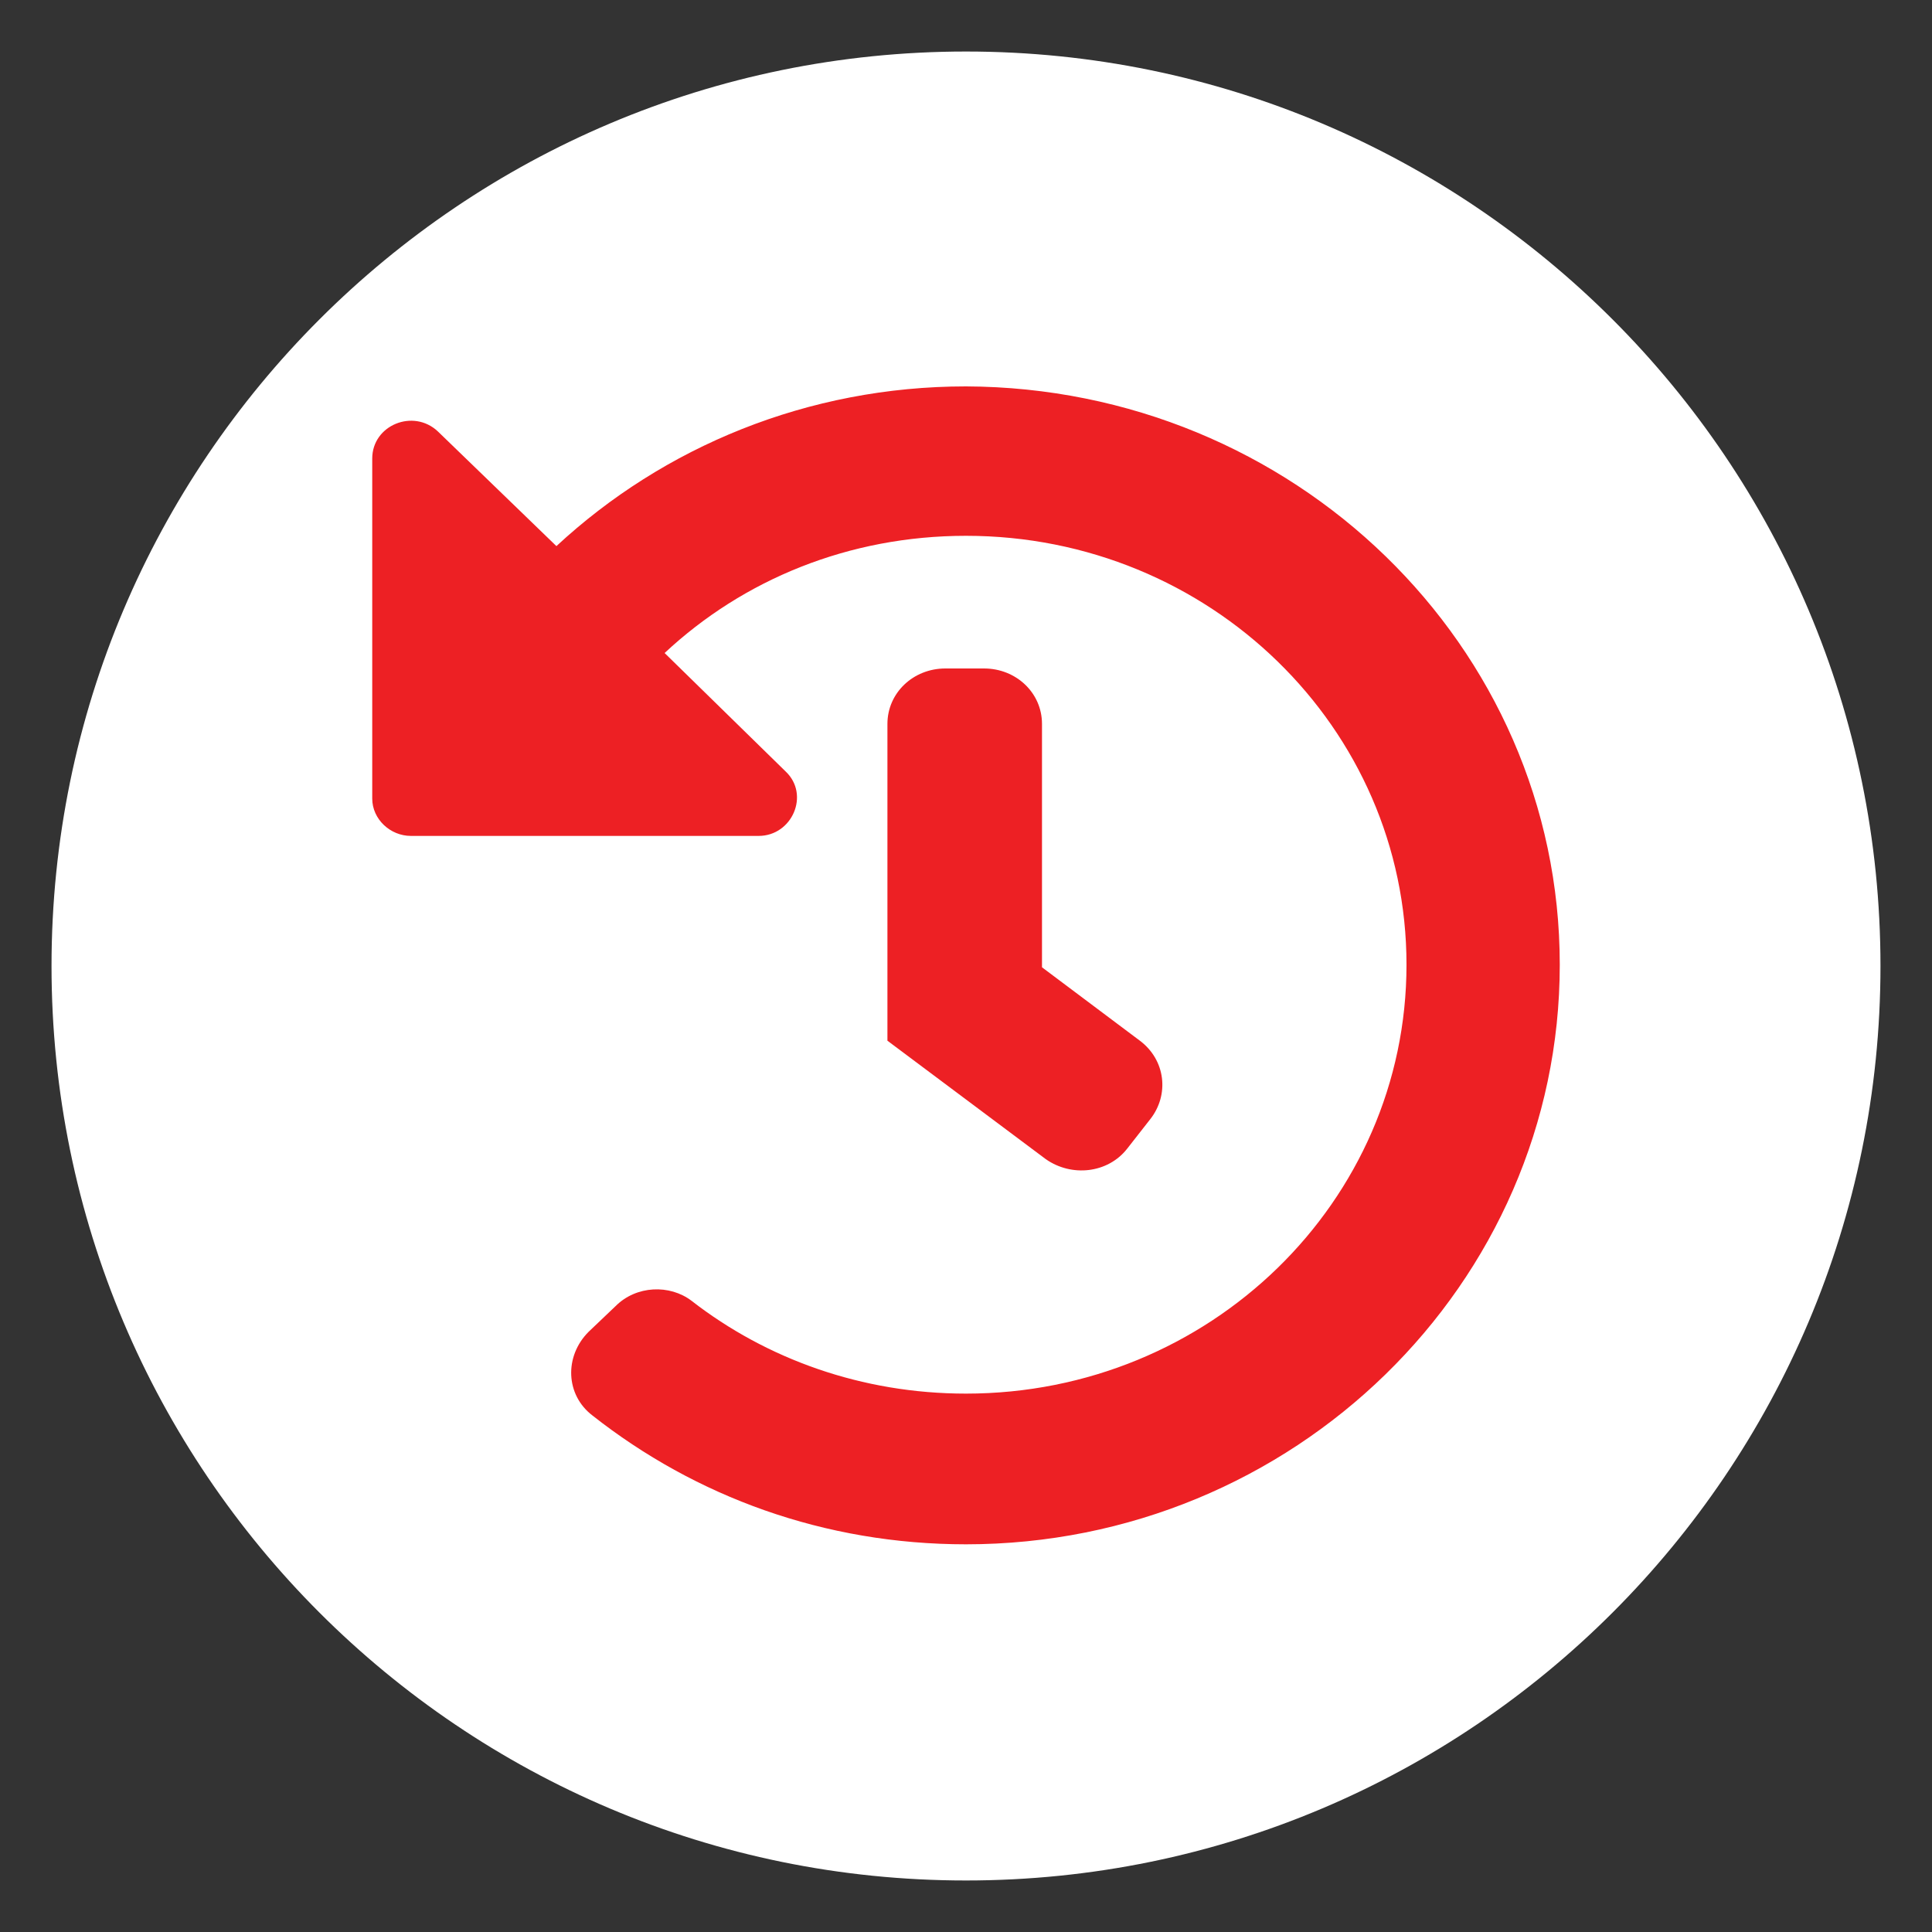
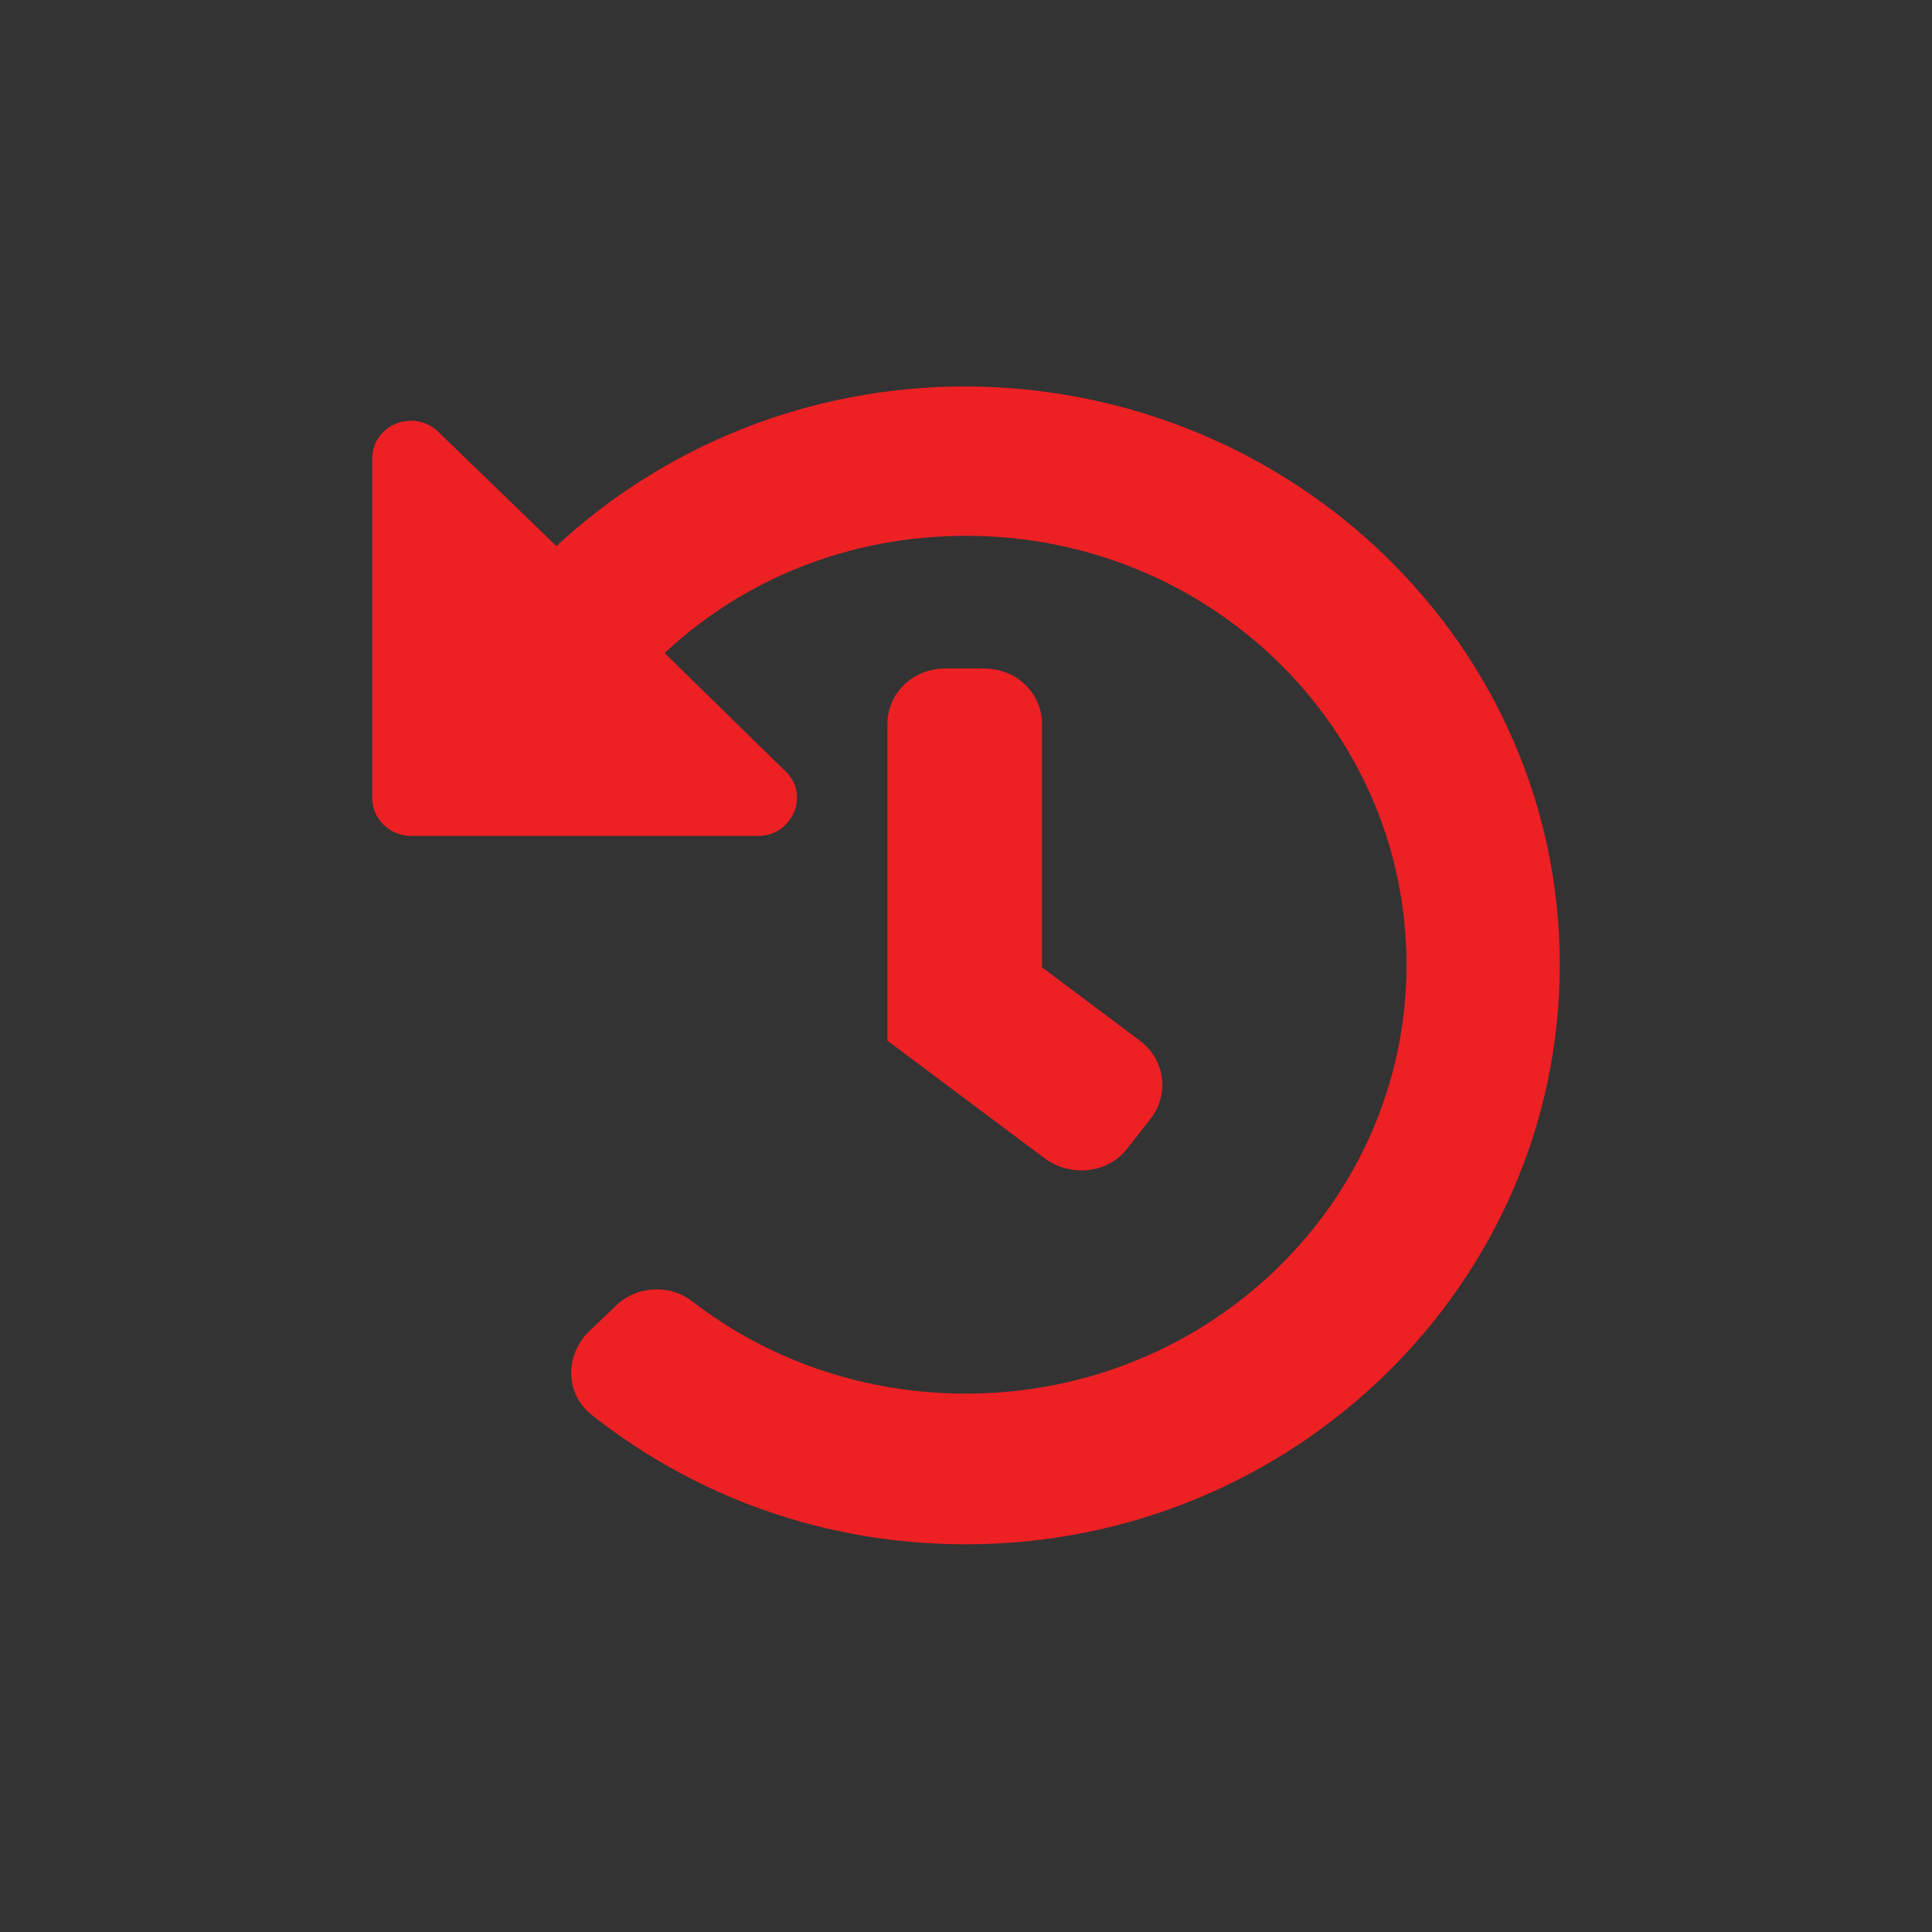
<svg xmlns="http://www.w3.org/2000/svg" version="1.1" id="Layer_1" x="0px" y="0px" viewBox="0 0 150 150" style="enable-background:new 0 0 150 150;" xml:space="preserve">
  <rect x="0" y="0" width="150" height="150" fill="#333333" stroke="none" />
  <style type="text/css">
	.st0{fill:#FFFFFF;}
	.st1{fill:#ED2024;}
</style>
  <g>
-     <path class="st0" d="M75,146c39.2,0,71-31.8,71-71S114.2,4,75,4S4,35.8,4,75S35.8,146,75,146" />
    <path class="st1" d="M87.5,89.2l1.8-2.3c1.5-1.9,1.2-4.6-0.8-6.1l-7.6-5.7V56.2c0-2.4-2-4.3-4.5-4.3h-3c-2.5,0-4.5,1.9-4.5,4.3   v24.6L81.2,90C83.2,91.4,86,91.1,87.5,89.2 M121.1,74.9c0,24.8-20.7,45-46.1,45c-11,0-21-3.7-29-10c-2.1-1.6-2.2-4.6-0.3-6.5l2.1-2   c1.6-1.6,4.2-1.7,5.9-0.4c5.8,4.5,13.2,7.2,21.3,7.2c18.9,0,34.2-14.9,34.2-33.3c0-18.4-15.3-33.3-34.2-33.3   c-9.1,0-17.3,3.4-23.4,9.1l9.4,9.2c1.9,1.8,0.5,5-2.1,5h-27c-1.6,0-3-1.3-3-2.9V35.6c0-2.6,3.2-3.9,5.1-2.1l9.2,8.9   c8.3-7.7,19.5-12.4,31.8-12.4C100.4,30.1,121.1,50.1,121.1,74.9" />
  </g>
</svg>